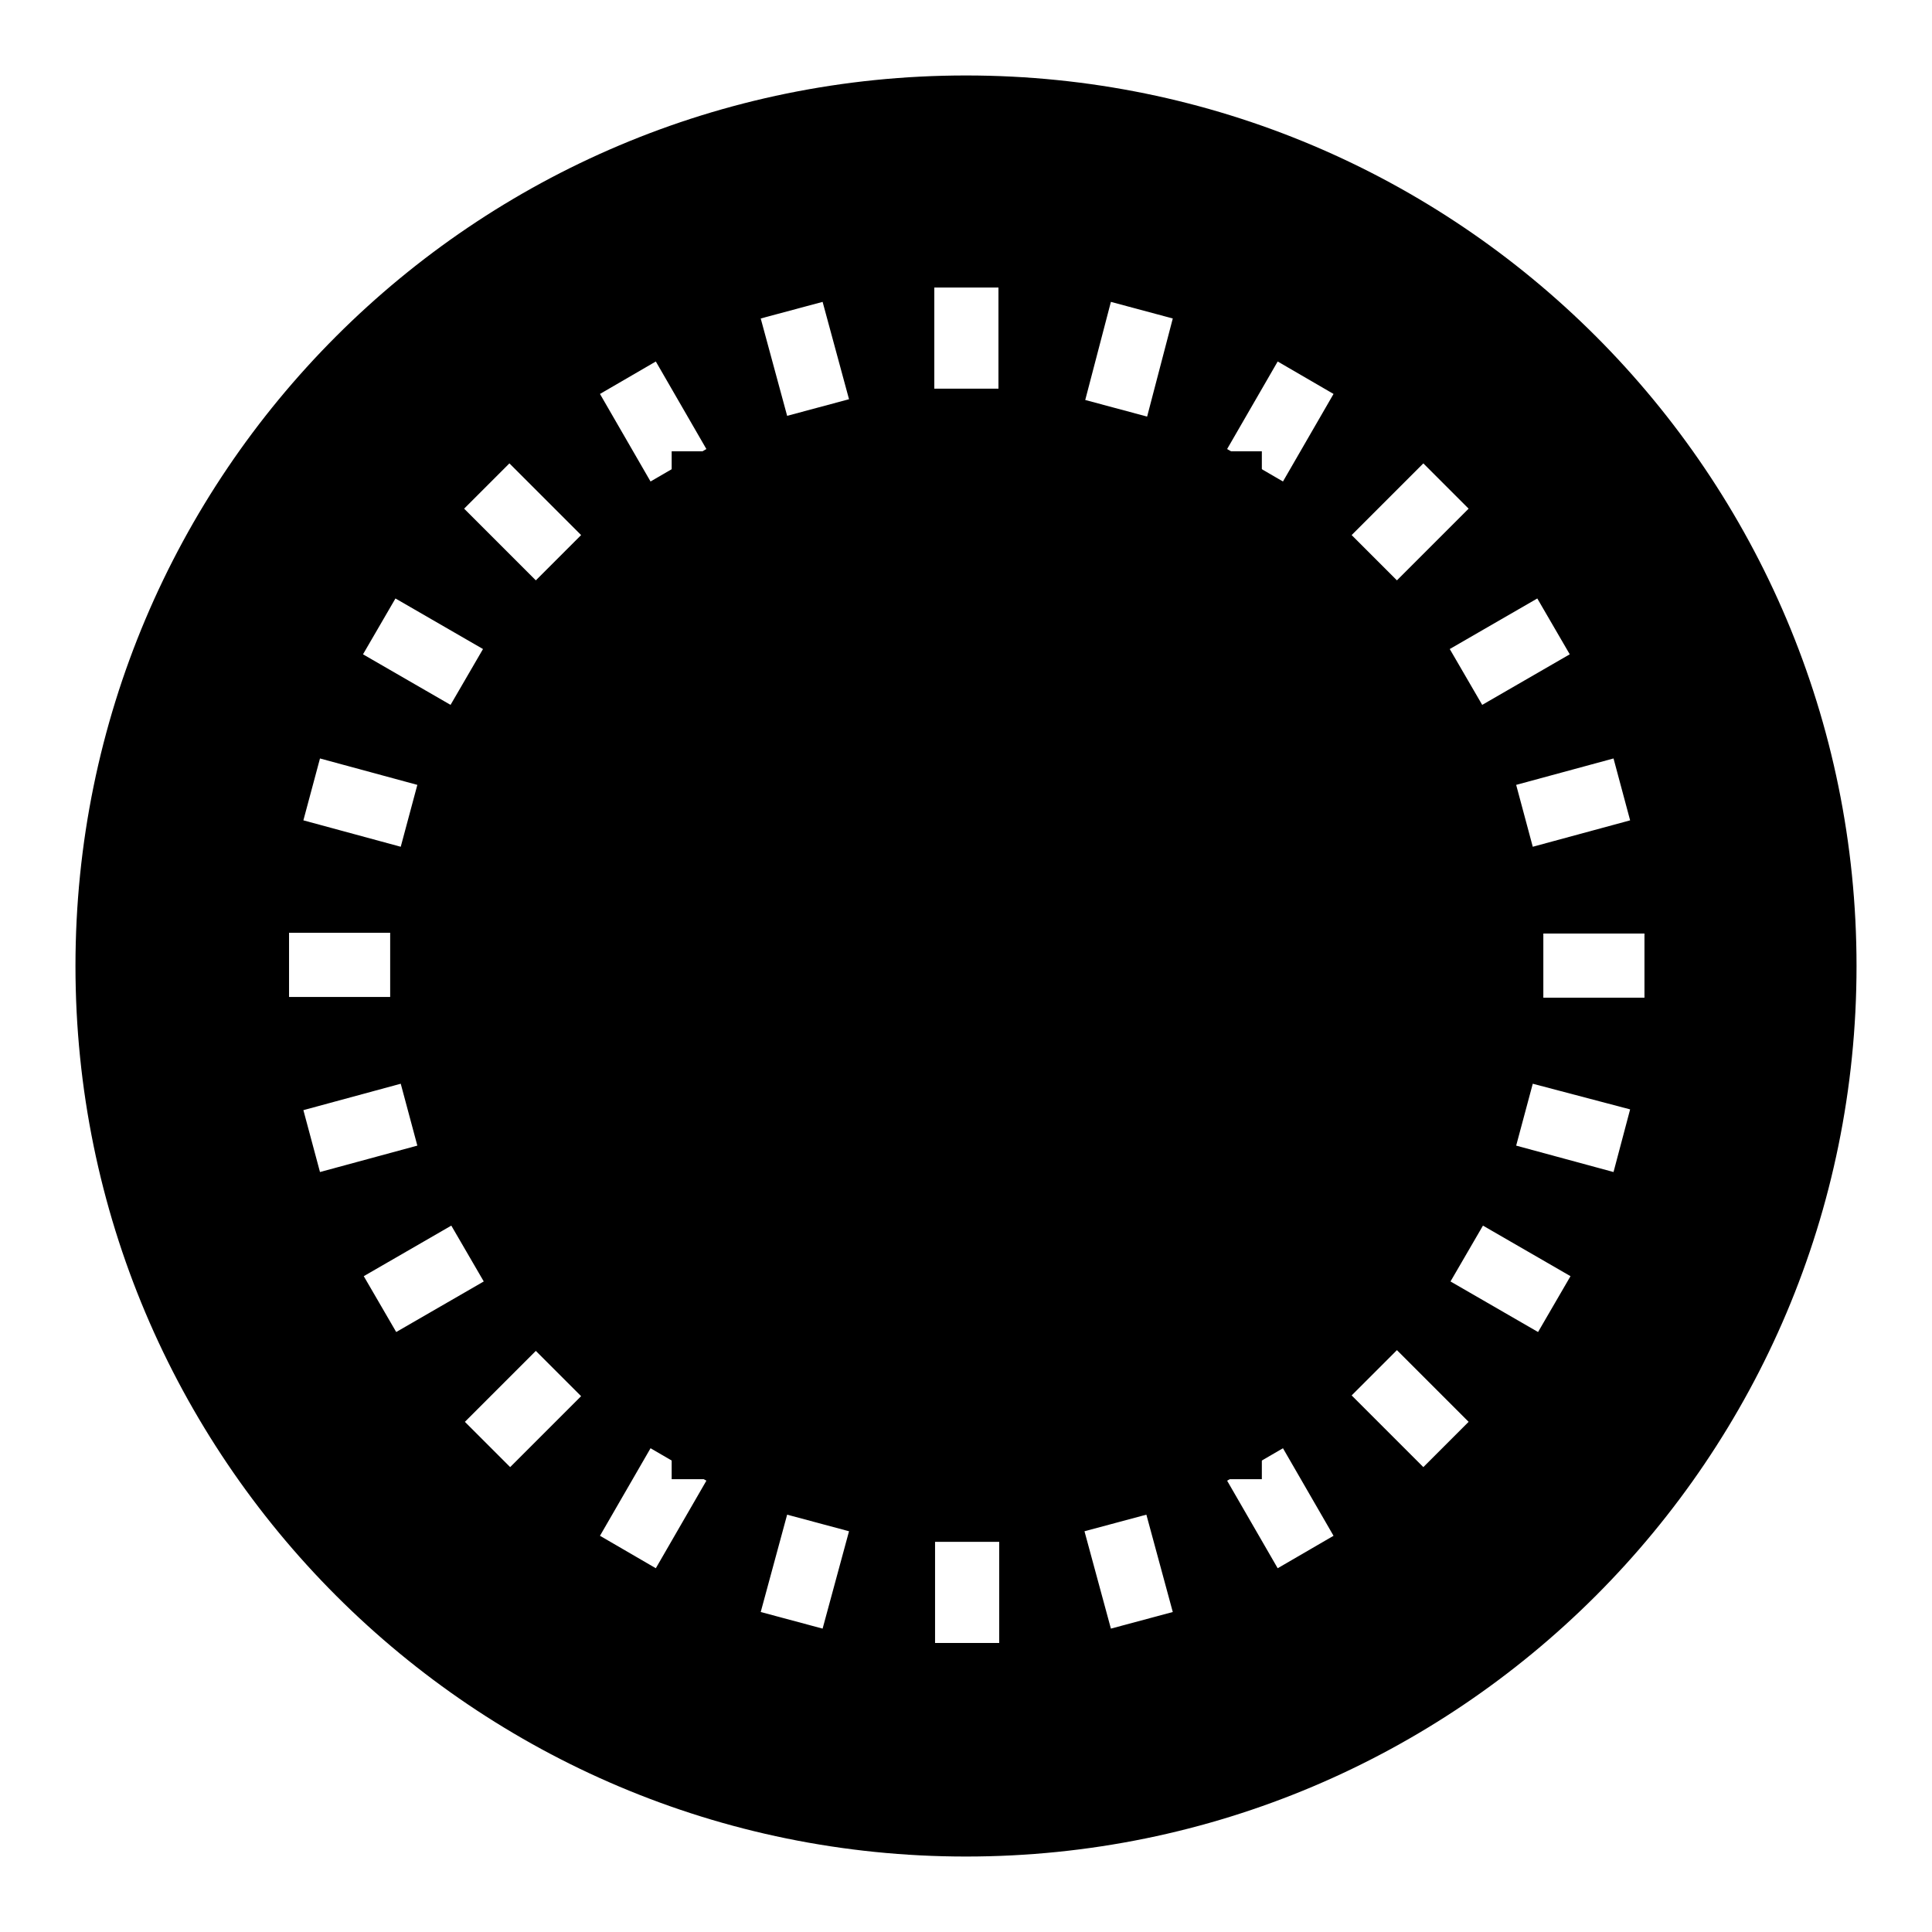
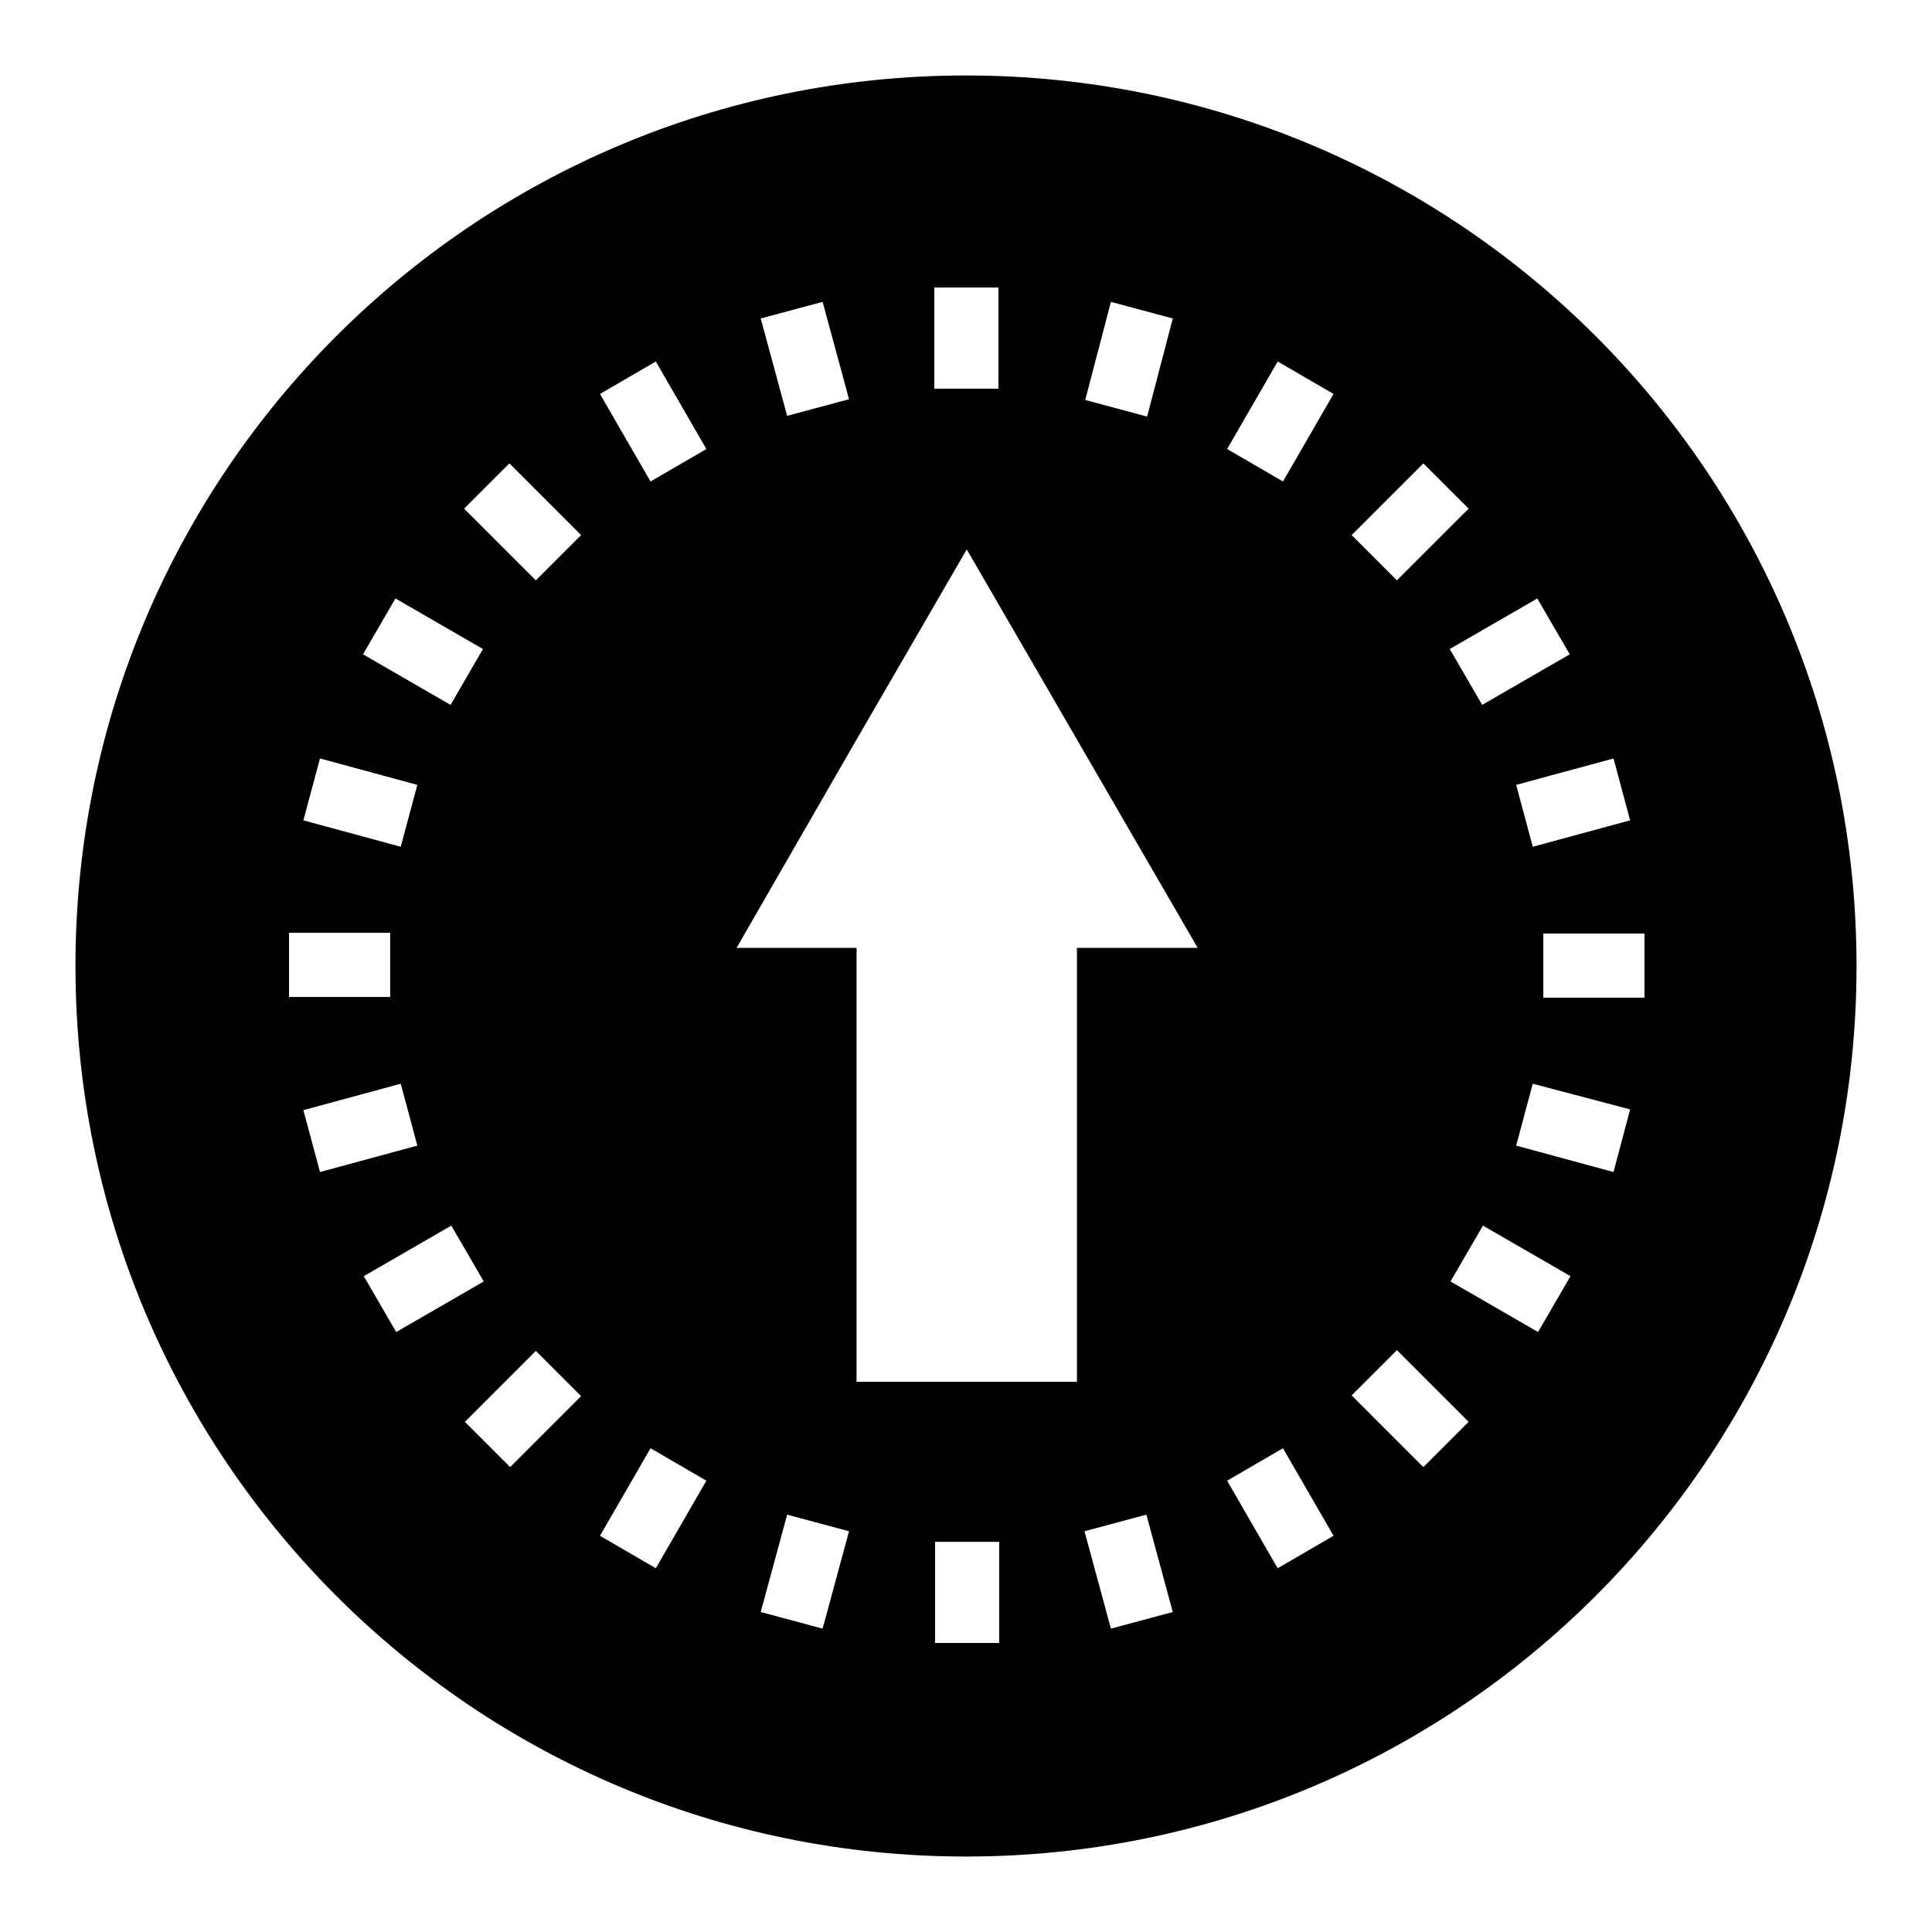
<svg xmlns="http://www.w3.org/2000/svg" version="1.1" x="0px" y="0px" viewBox="0 0 256 256" enable-background="new 0 0 256 256" xml:space="preserve">
  <g>
    <g>
-       <path fill="#000000" d="M89,59.8h78.2V196H89V59.8L89,59.8z" />
      <path fill="#000000" d="M128,10C62.8,10,10,62.8,10,128c0,65.2,52.8,118,118,118c65.2,0,118-52.8,118-118C246,62.8,193.2,10,128,10z M213.8,100.5l2.2,8.2l-12.9,3.5l-2.2-8.2L213.8,100.5z M208,86.7l-11.6,6.7l-4.3-7.4l11.6-6.7L208,86.7z M188.6,61.4l6,6l-9.5,9.5l-6-6L188.6,61.4z M147.2,40l8.2,2.2L152,55.2l-8.2-2.2L147.2,40z M123.8,38.1h8.5v13.4h-8.5V38.1z M109,40l3.5,12.9l-8.2,2.2l-3.5-12.9L109,40z M52.4,79.3L64,86l-4.3,7.4l-11.6-6.7L52.4,79.3z M42.4,100.5l12.9,3.5l-2.2,8.2l-12.9-3.5L42.4,100.5z M38.3,123.6h13.4v8.5H38.3V123.6z M42.4,155.3l-2.2-8.2l12.9-3.5l2.2,8.2L42.4,155.3z M48.2,169.1l11.6-6.7l4.3,7.4l-11.6,6.7L48.2,169.1z M67.6,194.4l-6-6L71,179l6,6L67.6,194.4z M71,76.9l-9.5-9.5l6-6l9.5,9.5L71,76.9z M86.9,207.8l-7.4-4.3l6.7-11.6l7.4,4.3L86.9,207.8z M86.2,63.8l-6.7-11.6l7.4-4.3l6.7,11.6L86.2,63.8z M109,215.8l-8.2-2.2l3.5-12.9l8.2,2.2L109,215.8z M132.4,217.7h-8.5v-13.4h8.5V217.7z M147.2,215.8l-3.5-12.9l8.2-2.2l3.5,12.9L147.2,215.8z M142.7,125.6v57.5h-29.2v-57.5H97.6l15.2-26.4l15.3-26.4l15.3,26.4l15.3,26.4H142.7z M169.3,207.8l-6.7-11.6l7.4-4.3l6.7,11.6L169.3,207.8z M170,63.8l-7.4-4.3l6.7-11.6l7.4,4.3L170,63.8z M188.6,194.4l-9.5-9.5l6-6l9.5,9.5L188.6,194.4z M203.8,176.5l-11.6-6.7l4.3-7.4l11.6,6.7L203.8,176.5z M213.8,155.3l-12.9-3.5l2.2-8.2L216,147L213.8,155.3z M204.5,132.2v-8.5h13.4v8.5H204.5z" />
    </g>
  </g>
</svg>